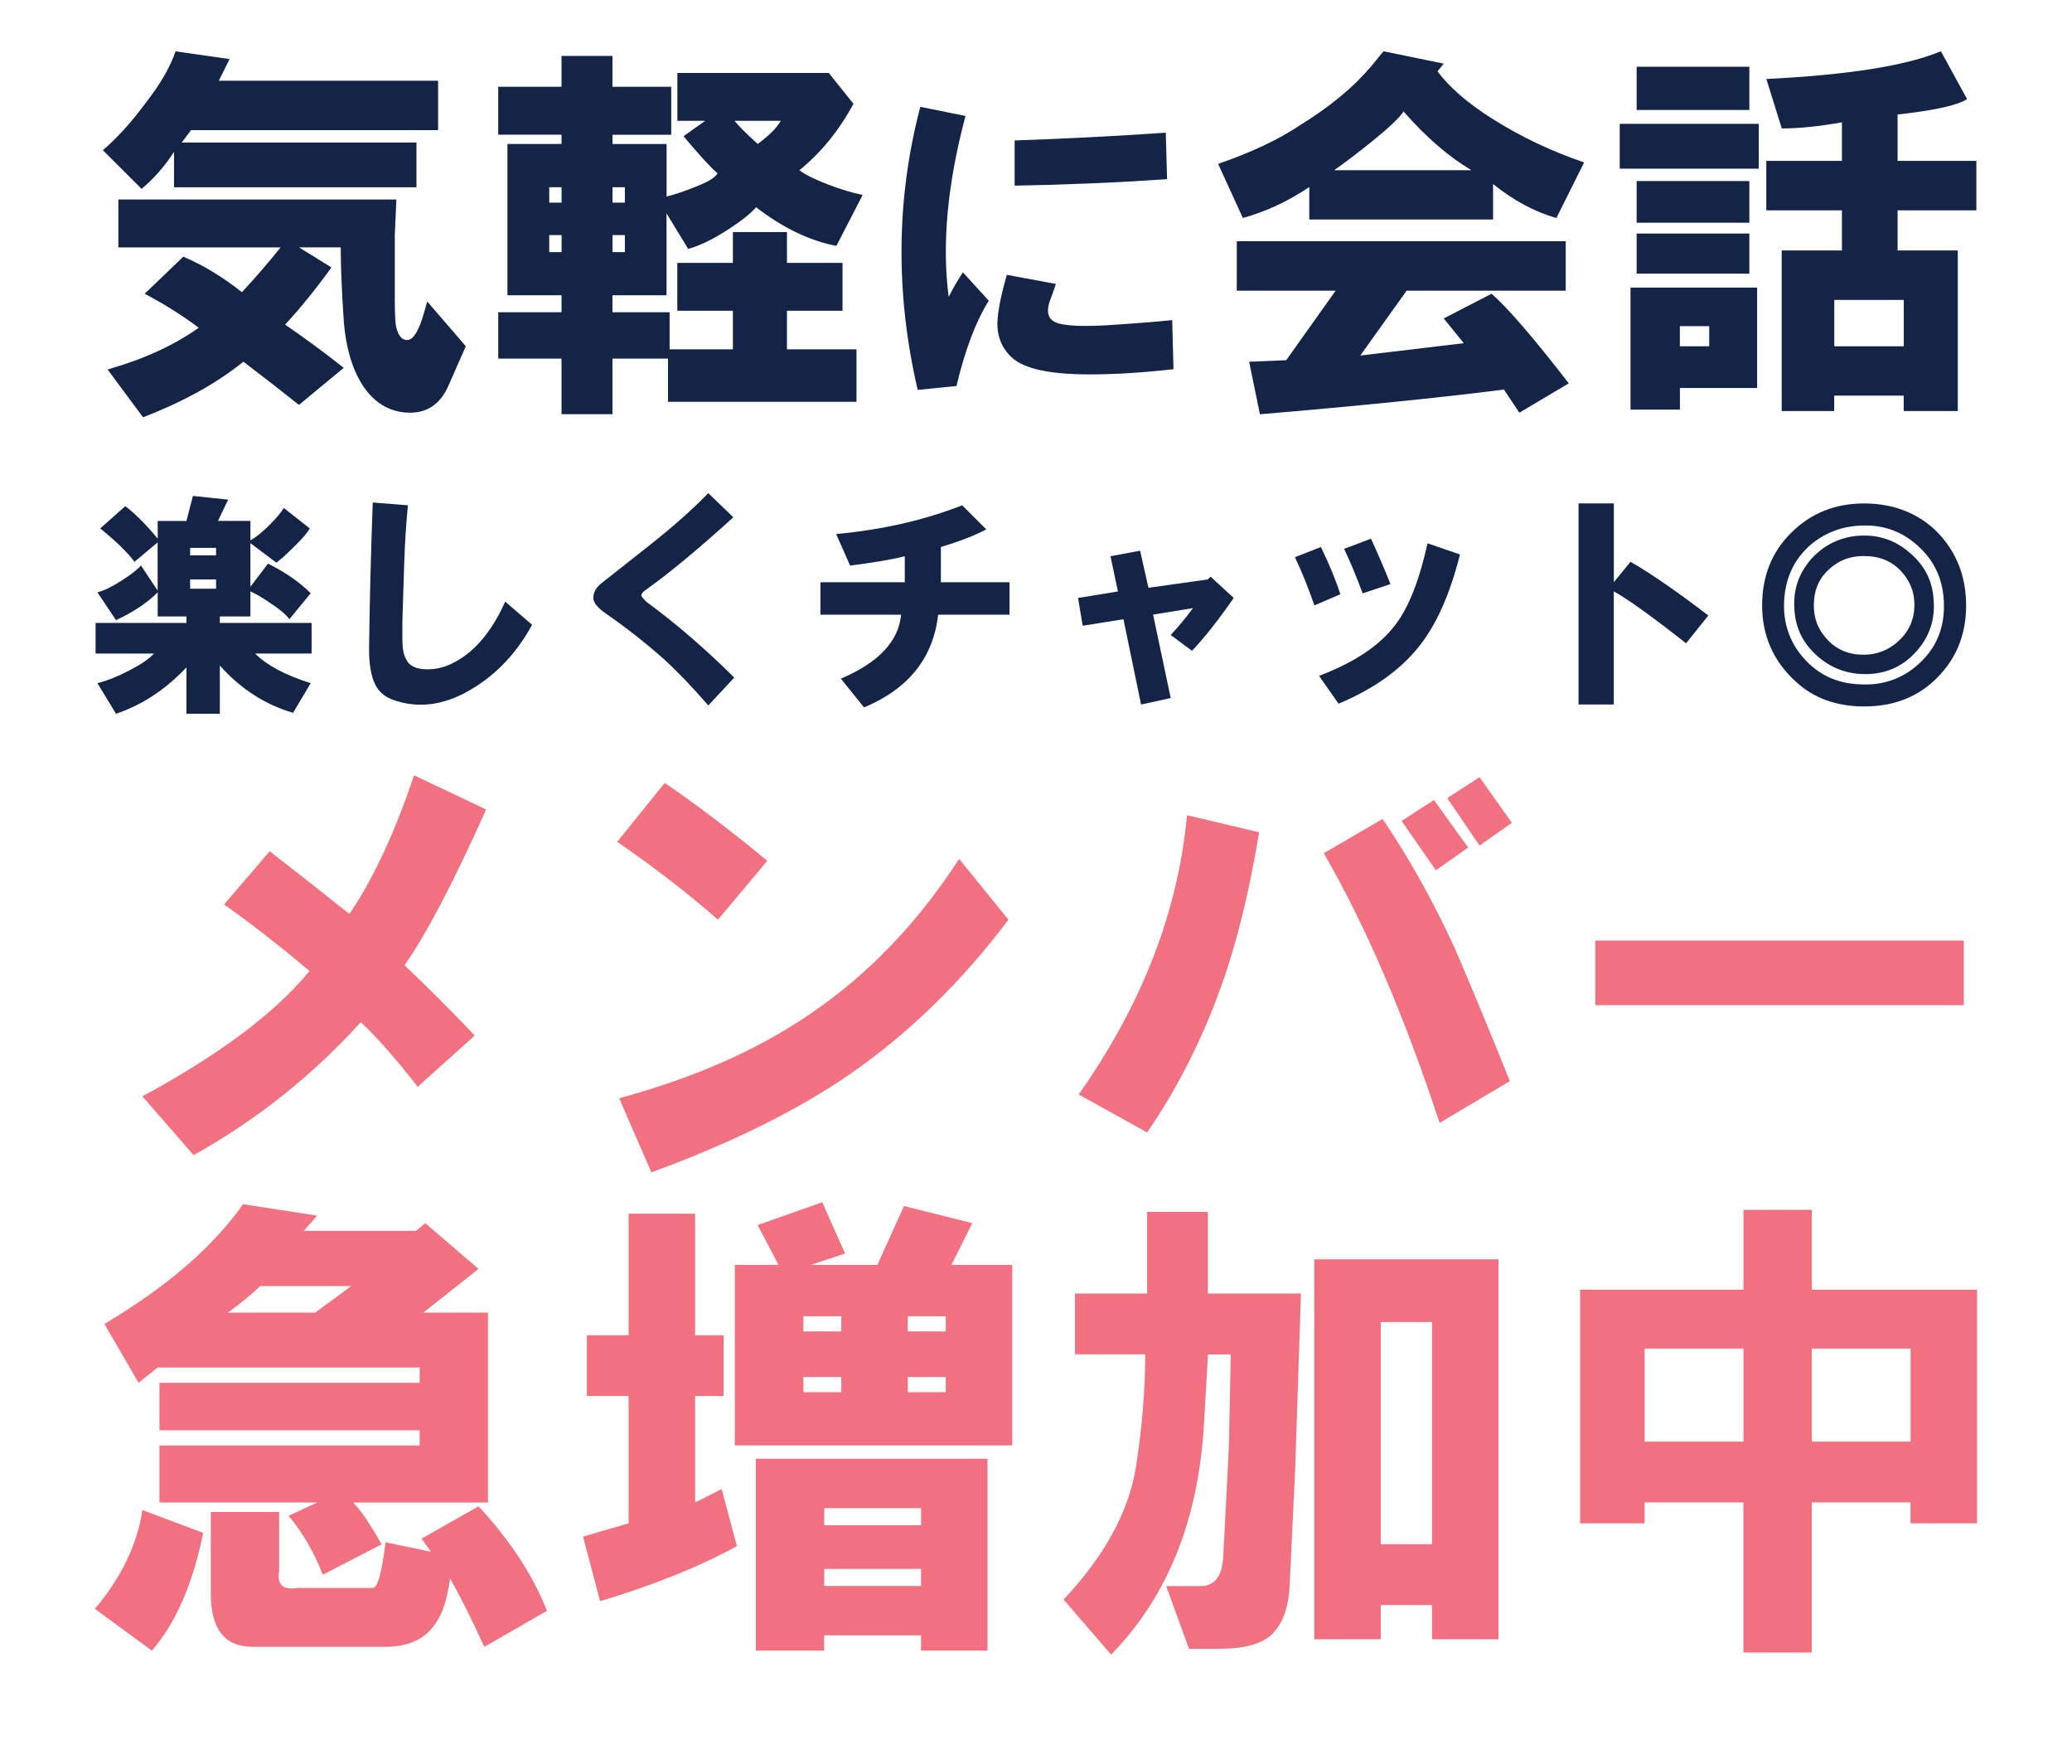
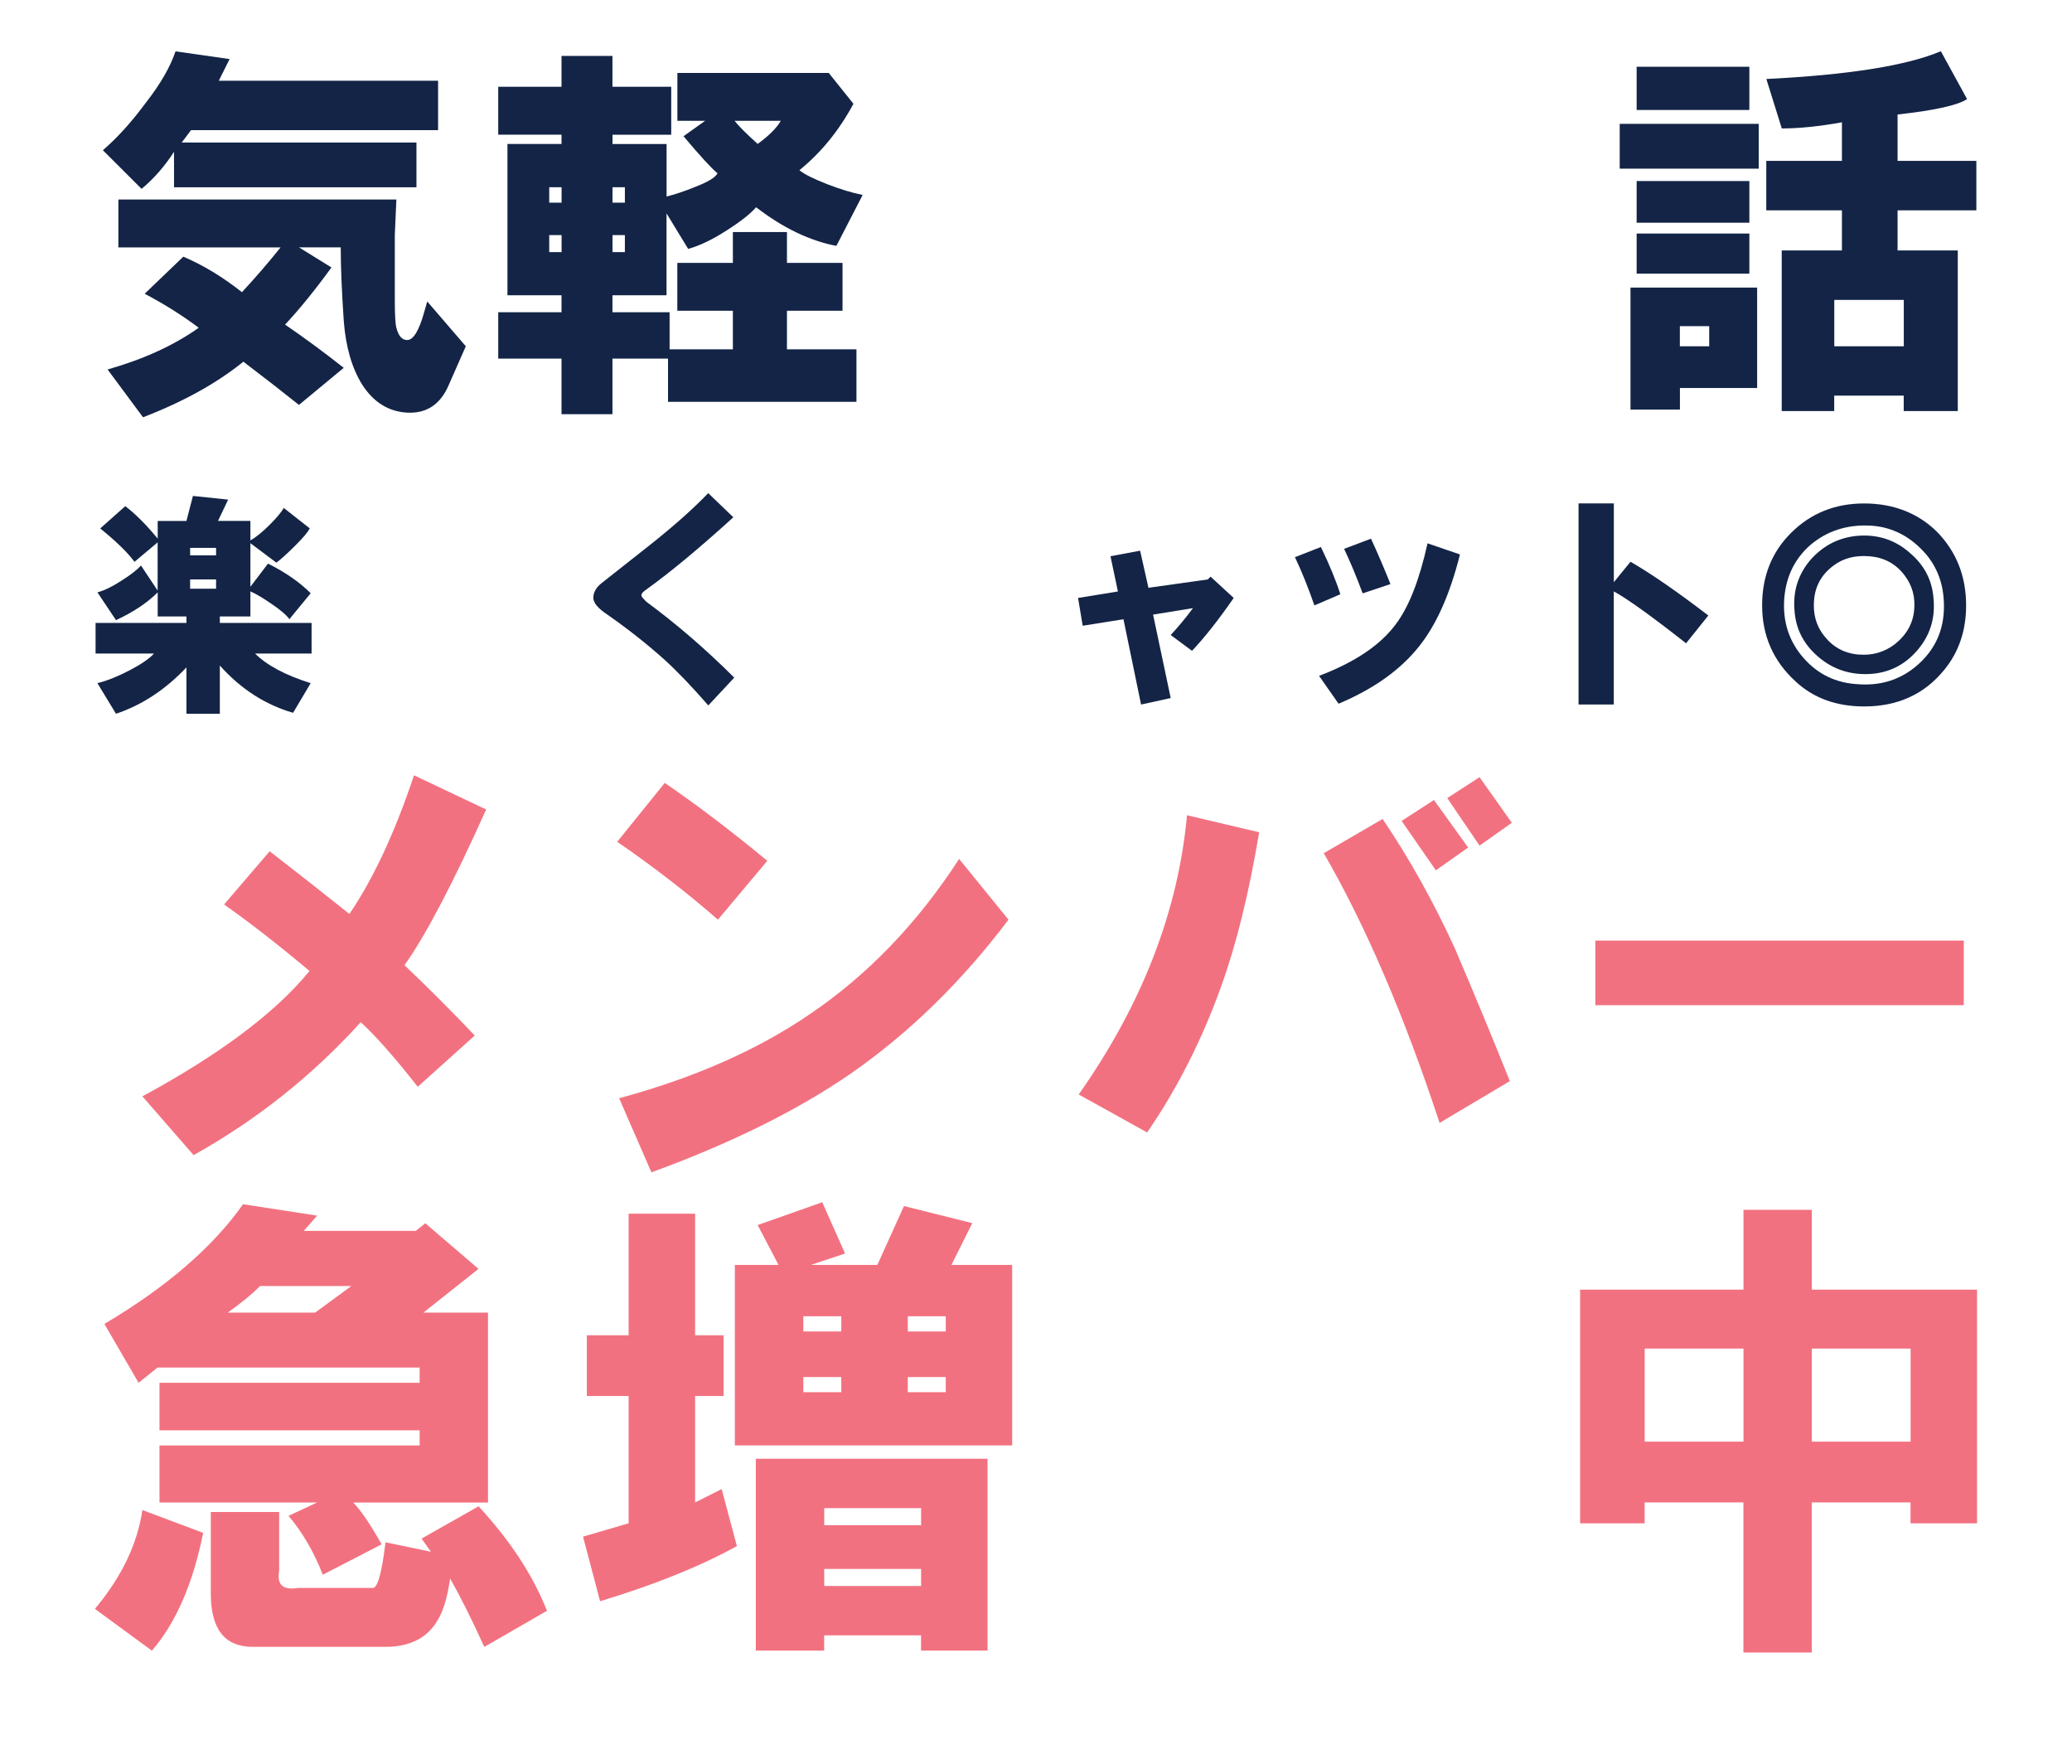
<svg xmlns="http://www.w3.org/2000/svg" id="Layer_2" data-name="Layer 2" viewBox="0 0 303.5 258.38">
  <defs>
    <style>
      .cls-1 {
        fill: none;
      }

      .cls-2 {
        fill: #f27180;
      }

      .cls-3 {
        fill: #132446;
      }
    </style>
  </defs>
  <g id="Layer_1-2" data-name="Layer 1">
    <g>
      <path class="cls-3" d="M15.08,21.99c2.11-1.81,4.22-4.15,6.33-7.01,2.11-2.71,3.54-5.2,4.3-7.46l7.92,1.13-1.58,3.17h32.12v7.24H27.98l-1.36,1.81H61v6.56H25.49v-5.2c-1.36,2.11-2.94,3.92-4.75,5.43l-5.66-5.65Zm.68,32.12c5.28-1.5,9.73-3.54,13.35-6.11-2.41-1.81-5.05-3.47-7.92-4.98l5.66-5.43c2.86,1.21,5.73,2.94,8.59,5.2,1.96-2.11,3.85-4.3,5.66-6.56H17.34v-7.01H58.06l-.23,5.2v9.5c0,2.11,.07,3.47,.23,4.07,.3,1.21,.83,1.81,1.58,1.81,.9,0,1.73-1.36,2.49-4.07l.45-1.58,5.65,6.56-2.49,5.65c-1.21,2.86-3.25,4.22-6.11,4.07-2.71-.15-4.9-1.51-6.56-4.07-1.51-2.41-2.41-5.5-2.71-9.27-.3-4.37-.45-7.99-.45-10.86h-6.11l4.75,2.94c-2.41,3.32-4.68,6.11-6.79,8.37,2.86,1.96,5.73,4.07,8.59,6.33l-6.56,5.43c-2.26-1.81-4.98-3.92-8.14-6.33-3.92,3.17-8.82,5.88-14.7,8.14l-5.2-7.01Z" />
      <path class="cls-3" d="M98.32,12.72v7.01h-8.6v1.36h7.92v7.69c1.21-.3,2.56-.75,4.07-1.36,1.96-.75,3.09-1.43,3.39-2.04-.91-.75-2.57-2.56-4.98-5.43l3.17-2.26h-4.07v-7.01h22.17l3.62,4.52c-2.11,3.92-4.75,7.16-7.92,9.73,.75,.6,2.11,1.28,4.07,2.04,1.96,.76,3.69,1.28,5.2,1.58l-3.85,7.46c-3.92-.75-7.84-2.64-11.76-5.66-.76,.9-2.19,2.04-4.3,3.39-2.11,1.36-4,2.26-5.65,2.71l-3.17-5.2v11.99h-7.92v2.49h8.37v5.43h9.27v-5.65h-8.14v-7.01h8.14v-4.52h7.92v4.52h8.14v7.01h-8.14v5.65h10.18v7.69h-27.6v-6.33h-8.14v8.14h-7.46v-8.14h-9.27v-6.79h9.27v-2.49h-7.92V21.08h7.92v-1.36h-9.27v-7.01h9.27v-4.52h7.46v4.52h8.6Zm-17.87,16.96h1.81v-2.26h-1.81v2.26Zm0,7.24h1.81v-2.49h-1.81v2.49Zm9.27-7.24h1.81v-2.26h-1.81v2.26Zm0,7.24h1.81v-2.49h-1.81v2.49Zm24.66-19.23h-6.79c.6,.76,1.73,1.89,3.39,3.39,1.66-1.21,2.79-2.34,3.39-3.39Z" />
-       <path class="cls-3" d="M134.8,15.65l6.62,1.33c-2.65,9.97-3.47,18.8-2.46,26.5,.63-1.26,1.33-2.46,2.08-3.6l3.79,4.16c-1.89,3.03-3.47,7.19-4.73,12.49l-5.68,.57c-3.28-14.13-3.16-27.95,.38-41.45Zm12.68,24.6l7.19,1.33c-.25,.76-.57,1.64-.95,2.65-.38,1.26-.25,2.15,.38,2.65,.76,.76,3.41,1.01,7.95,.76,3.91-.25,7.13-.5,9.65-.76l.19,7.19c-4.54,.51-8.64,.76-12.3,.76-5.81,0-9.59-.82-11.36-2.46-1.64-1.51-2.34-3.47-2.08-5.87,.12-1.51,.57-3.6,1.32-6.25Zm1.14-13.06v-6.62c7.32-.25,14.7-.63,22.14-1.14l.19,6.81c-7.45,.51-14.89,.82-22.33,.95Z" />
-       <path class="cls-3" d="M200.61,10l2.04-2.49,8.82,1.81-.91,1.13c1.81,2.41,4.52,4.75,8.14,7.01,4.07,2.57,8.52,4.68,13.34,6.33l-4.07,8.14c-3.17-.9-6.26-2.56-9.27-4.98v5.2h-26.92v-4.75c-3.17,2.11-6.41,3.62-9.73,4.52l-3.62-7.92c4.82-1.66,8.82-3.54,11.99-5.66,4.37-2.71,7.76-5.5,10.18-8.37Zm21.94,50.44l-2.26-3.39c-9.5,1.21-21.41,2.41-35.74,3.62l-1.58-7.69,5.43-.23,7.24-10.18h-14.48v-7.24h48.18v7.24h-23.3l-6.79,9.5,15.16-1.81-2.94-3.62,7.01-3.62c2.41,2.11,6.18,6.49,11.31,13.12l-7.24,4.3Zm-27.14-35.51h20.13c-3.32-1.96-6.64-4.82-9.95-8.6-.6,.91-2.11,2.34-4.52,4.3-2.26,1.81-4.15,3.25-5.65,4.3Z" />
      <path class="cls-3" d="M237.25,18.14h20.36v6.56h-20.36v-6.56Zm1.58,41.85v-17.87h18.55v14.7h-11.31v3.17h-7.24Zm.9-43.88v-6.33h16.51v6.33h-16.51Zm0,16.51v-6.11h16.51v6.11h-16.51Zm0,1.58h16.51v5.88h-16.51v-5.88Zm6.33,16.51h4.3v-2.94h-4.3v2.94Zm23.75-32.8c-3.32,.6-6.26,.9-8.82,.9l-2.26-7.24c12.06-.6,20.58-1.96,25.56-4.07l3.84,7.01c-1.36,.91-4.75,1.66-10.18,2.26v6.79h11.54v7.24h-11.54v5.88h8.82v23.52h-7.92v-2.26h-10.18v2.26h-7.69v-23.52h8.82v-5.88h-11.08v-7.24h11.08v-5.65Zm-1.13,32.8h10.18v-6.79h-10.18v6.79Z" />
      <path class="cls-3" d="M20.65,82.82l2.44,3.67v-7.06l-3.39,2.85c-1-1.36-2.67-2.99-5.02-4.89l3.67-3.26c1.45,1.09,3.03,2.67,4.75,4.75v-2.58h4.21l.95-3.67,5.16,.54-1.49,3.12h4.75v2.85c.81-.45,1.76-1.22,2.85-2.31,1-1,1.67-1.81,2.04-2.44l3.8,2.99c-.27,.54-.95,1.36-2.04,2.44-1.27,1.27-2.22,2.13-2.85,2.58l-3.8-2.85v6.38l2.58-3.39c2.53,1.27,4.62,2.71,6.25,4.34l-3.12,3.8c-.45-.63-1.36-1.4-2.72-2.31-1.18-.81-2.17-1.4-2.99-1.76v3.67h-4.48v.95h13.44v4.48h-8.28c1.72,1.72,4.43,3.17,8.15,4.34l-2.58,4.34c-4.07-1.18-7.65-3.48-10.73-6.92v7.06h-4.89v-6.79c-3.08,3.26-6.52,5.52-10.32,6.79l-2.72-4.48c1.45-.36,3.03-1,4.75-1.9,1.72-.9,2.9-1.72,3.53-2.44H14v-4.48h13.31v-.95h-4.21v-3.53c-1.54,1.54-3.58,2.9-6.11,4.07l-2.72-4.07c1-.27,2.13-.81,3.39-1.63,1.45-.9,2.44-1.67,2.99-2.31Zm7.2-1.49h3.8v-1.09h-3.8v1.09Zm0,4.89h3.8v-1.36h-3.8v1.36Z" />
-       <path class="cls-3" d="M54.59,73.59l5.16,.41c-.27,2.81-.45,5.61-.54,8.42-.09,2.9-.18,5.75-.27,8.55v2.71c0,1.27,.18,2.22,.54,2.85,.45,1,1.49,1.49,3.12,1.49,1.36,0,2.62-.32,3.8-.95,3.08-1.54,5.61-4.53,7.6-8.96l3.94,3.39c-2.17,3.98-5.02,7.06-8.55,9.23-3.89,2.44-7.69,3.08-11.4,1.9-1.54-.45-2.58-1.31-3.12-2.58-.54-1.18-.81-2.85-.81-5.02,.09-7.06,.27-14.21,.54-21.45Z" />
      <path class="cls-3" d="M107.41,75.76c-4.98,4.53-9.23,8.06-12.76,10.59-.54,.36-.77,.68-.68,.95,.09,.18,.32,.45,.68,.81,4.43,3.26,8.73,6.97,12.9,11.13l-3.8,4.07c-2.44-2.8-4.62-5.07-6.52-6.79-2.53-2.26-5.29-4.43-8.28-6.52-1.36-.9-2.04-1.72-2.04-2.44,0-.81,.41-1.54,1.22-2.17,2.17-1.72,4.52-3.58,7.06-5.57,3.53-2.8,6.38-5.34,8.55-7.6l3.67,3.53Z" />
-       <path class="cls-3" d="M120.17,90.02v-4.75h12.36v-3.8c-1.81,.45-4.48,.91-8.01,1.36l-2.04-4.62c6.79-.63,12.94-2.04,18.46-4.21l3.53,3.53c-1.72,.91-3.94,1.76-6.65,2.58v5.16h10.05v4.75h-10.45c-.73,6.34-4.34,10.86-10.86,13.58l-3.39-4.21c5.52-2.35,8.46-5.47,8.82-9.37h-11.81Z" />
      <path class="cls-3" d="M157.91,87.57l5.84-.95-1.09-5.16,4.34-.81,1.22,5.43,8.69-1.22,.41-.41,3.39,3.12c-2.26,3.26-4.3,5.84-6.11,7.74l-3.12-2.31c1.18-1.27,2.26-2.58,3.26-3.94l-5.84,.95,2.58,12.22-4.34,.95-2.58-12.49-5.97,.95-.68-4.07Z" />
      <path class="cls-3" d="M189.68,81.6l3.8-1.49c1.27,2.63,2.22,4.93,2.85,6.92l-3.8,1.63c-.91-2.62-1.86-4.98-2.85-7.06Zm3.53,17.38c5.25-1.99,9.01-4.52,11.27-7.6,1.9-2.53,3.44-6.47,4.62-11.81l4.75,1.63c-1.45,5.79-3.44,10.27-5.97,13.44-2.72,3.44-6.65,6.25-11.81,8.42l-2.85-4.07Zm3.67-18.6l3.94-1.49c1,2.17,1.95,4.39,2.85,6.65l-4.07,1.36c-.91-2.44-1.81-4.62-2.72-6.52Z" />
      <path class="cls-3" d="M231.23,73.72h5.16v11.54l2.44-2.99c2.99,1.72,6.79,4.34,11.4,7.87l-3.26,4.07c-5.07-3.98-8.6-6.52-10.59-7.6v16.56h-5.16v-29.46Z" />
      <path class="cls-3" d="M258.11,88.66c0-4.25,1.4-7.78,4.21-10.59,2.9-2.9,6.47-4.34,10.73-4.34s7.92,1.4,10.73,4.21c2.8,2.9,4.21,6.47,4.21,10.73,0,3.71-1.09,6.88-3.26,9.5-2.9,3.53-6.79,5.29-11.68,5.29-4.07,0-7.42-1.22-10.05-3.67-3.26-2.99-4.89-6.7-4.89-11.13Zm13.98,11.54c3.44,.27,6.38-.68,8.83-2.85,2.35-2.08,3.62-4.66,3.8-7.74,.18-3.35-.68-6.15-2.58-8.42-2.26-2.62-4.98-4.03-8.15-4.21-3.44-.18-6.38,.77-8.83,2.85-2.26,1.99-3.53,4.57-3.8,7.74-.27,3.44,.68,6.38,2.85,8.83,2.08,2.35,4.71,3.62,7.87,3.8Zm-9.23-10.73c-.27-2.9,.54-5.43,2.44-7.6,1.81-1.99,4.03-3.12,6.65-3.39,2.99-.27,5.57,.54,7.74,2.44,2.17,1.81,3.35,4.07,3.53,6.79,.27,2.9-.54,5.43-2.44,7.6-1.81,2.08-4.07,3.21-6.79,3.39-2.99,.18-5.57-.68-7.74-2.58-2.08-1.81-3.21-4.03-3.39-6.65Zm9.37,6.38c1.99,.18,3.75-.32,5.3-1.49,1.72-1.36,2.67-3.03,2.85-5.02,.18-1.9-.27-3.57-1.36-5.02-1.27-1.72-2.99-2.67-5.16-2.85-2.08-.18-3.85,.27-5.29,1.36-1.72,1.27-2.67,2.94-2.85,5.02-.18,2.08,.32,3.85,1.49,5.29,1.27,1.63,2.94,2.54,5.02,2.72Z" />
    </g>
    <g>
      <path class="cls-2" d="M20.86,160.56c11.31-6.12,19.47-12.24,24.48-18.36-4.64-3.89-8.81-7.14-12.52-9.74l6.68-7.79c4.08,3.16,7.97,6.21,11.68,9.18,3.52-5.19,6.68-11.96,9.46-20.31l10.57,5.01c-4.83,10.76-8.81,18.36-11.96,22.81,3.34,3.16,6.77,6.59,10.29,10.29l-8.35,7.51c-3.34-4.26-6.12-7.42-8.35-9.46-7.05,7.79-15.21,14.29-24.48,19.47l-7.51-8.62Z" />
      <path class="cls-2" d="M90.41,123.28l6.96-8.62c4.63,3.16,9.64,6.96,15.02,11.41l-7.23,8.62c-4.45-3.9-9.37-7.7-14.75-11.41Zm.28,37.56c10.94-2.96,20.21-7.05,27.82-12.24,8.53-5.75,15.86-13.36,21.98-22.81l7.23,8.9c-6.86,9.09-14.56,16.6-23.09,22.53-7.79,5.38-17.53,10.2-29.21,14.47l-4.73-10.85Z" />
      <path class="cls-2" d="M158.01,160.28c9.27-13.17,14.56-26.8,15.86-40.89l10.57,2.5c-1.49,8.9-3.34,16.41-5.56,22.54-2.78,7.79-6.4,14.93-10.85,21.42l-10.02-5.56Zm35.89-35.33l8.62-5.01c3.9,5.75,7.42,12.06,10.57,18.92,2.78,6.49,5.47,12.98,8.07,19.47l-10.29,6.12c-5.2-15.76-10.85-28.93-16.97-39.5Zm11.41-4.73l4.73-3.06,5.01,6.96-4.73,3.34-5.01-7.23Zm6.68-3.34l4.73-3.06,4.73,6.68-4.73,3.34-4.73-6.96Z" />
      <path class="cls-2" d="M233.68,137.75h53.97v9.46h-53.97v-9.46Z" />
      <path class="cls-2" d="M20.86,221.15l8.9,3.34c-1.49,7.42-3.99,13.17-7.51,17.25l-8.35-6.12c3.89-4.63,6.21-9.46,6.96-14.47Zm21.42,.84l4.17-1.95H23.36v-8.35H61.47v-2.22H23.36v-6.96H61.47v-2.23H23.08l-2.78,2.23-5.01-8.62c9.08-5.38,15.86-11.22,20.31-17.53l10.85,1.67-1.95,2.23h16.41l1.39-1.11,7.79,6.68-8.07,6.4h9.46v27.82h-19.75c1.11,1.11,2.5,3.15,4.17,6.12l-8.62,4.45c-1.3-3.34-2.97-6.21-5.01-8.62Zm20.86,5.29l-1.39-1.95,8.35-4.73c4.63,5.01,7.97,10.11,10.02,15.3l-9.18,5.29c-1.86-4.08-3.53-7.42-5.01-10.02-.37,2.6-.93,4.54-1.67,5.84-1.49,2.78-4.08,4.17-7.79,4.17h-19.47c-4.08,0-6.12-2.6-6.12-7.79v-11.96h10.01v8.62c-.37,2.04,.56,2.88,2.78,2.5h10.85c.74,.19,1.39-2.04,1.95-6.68l6.68,1.39Zm-29.77-35.05h12.8l5.29-3.89h-13.35c-1.11,1.11-2.69,2.41-4.73,3.89Z" />
      <path class="cls-2" d="M107.93,226.43c-5.38,2.97-12.06,5.66-20.03,8.07l-2.5-9.46,6.68-1.95v-18.64h-6.12v-8.9h6.12v-17.8h9.74v17.8h4.17v8.9h-4.17v15.58l3.89-1.95,2.23,8.35Zm24.48-49.8l10.01,2.5-3.06,6.12h8.9v26.43h-40.62v-26.43h6.4l-3.06-5.84,9.46-3.34,3.34,7.51-5.01,1.67h9.74l3.9-8.62Zm-21.7,65.1v-28.1h33.94v28.1h-9.74v-2.23h-14.19v2.23h-10.02Zm6.96-46.74h5.56v-2.22h-5.56v2.22Zm0,6.68v2.22h5.56v-2.22h-5.56Zm3.06,21.7h14.19v-2.5h-14.19v2.5Zm0,8.9h14.19v-2.5h-14.19v2.5Zm12.24-37.28h5.56v-2.22h-5.56v2.22Zm5.56,8.9v-2.22h-5.56v2.22h5.56Z" />
-       <path class="cls-2" d="M166.36,215.03c.93-5.93,1.39-11.5,1.39-16.69h-10.29v-8.9h10.57v-11.96h8.9v11.96h13.63l-.83,25.32-.83,17.53c-.19,3.34-1.11,5.75-2.78,7.23-1.49,1.29-3.99,1.95-7.51,1.95h-4.45l-3.34-9.18h5.01c2.04,0,3.15-1.39,3.34-4.17l.83-16.13,.28-13.63h-3.34l-.56,9.74c-.74,14.28-5.29,25.69-13.63,34.22l-6.96-8.07c5.93-6.3,9.46-12.7,10.57-19.2Zm53.14,25.04h-9.74v-5.01h-7.51v5.01h-9.74v-55.64h26.99v55.64Zm-17.25-13.91h7.51v-32.55h-7.51v32.55Z" />
      <path class="cls-2" d="M231.45,223.09v-34.22h23.93v-11.69h10.01v11.69h24.2v34.22h-9.74v-3.06h-14.47v21.98h-10.01v-21.98h-14.47v3.06h-9.46Zm9.46-11.96h14.47v-13.63h-14.47v13.63Zm24.48,0h14.47v-13.63h-14.47v13.63Z" />
    </g>
    <rect class="cls-1" width="303.5" height="258.38" />
  </g>
</svg>